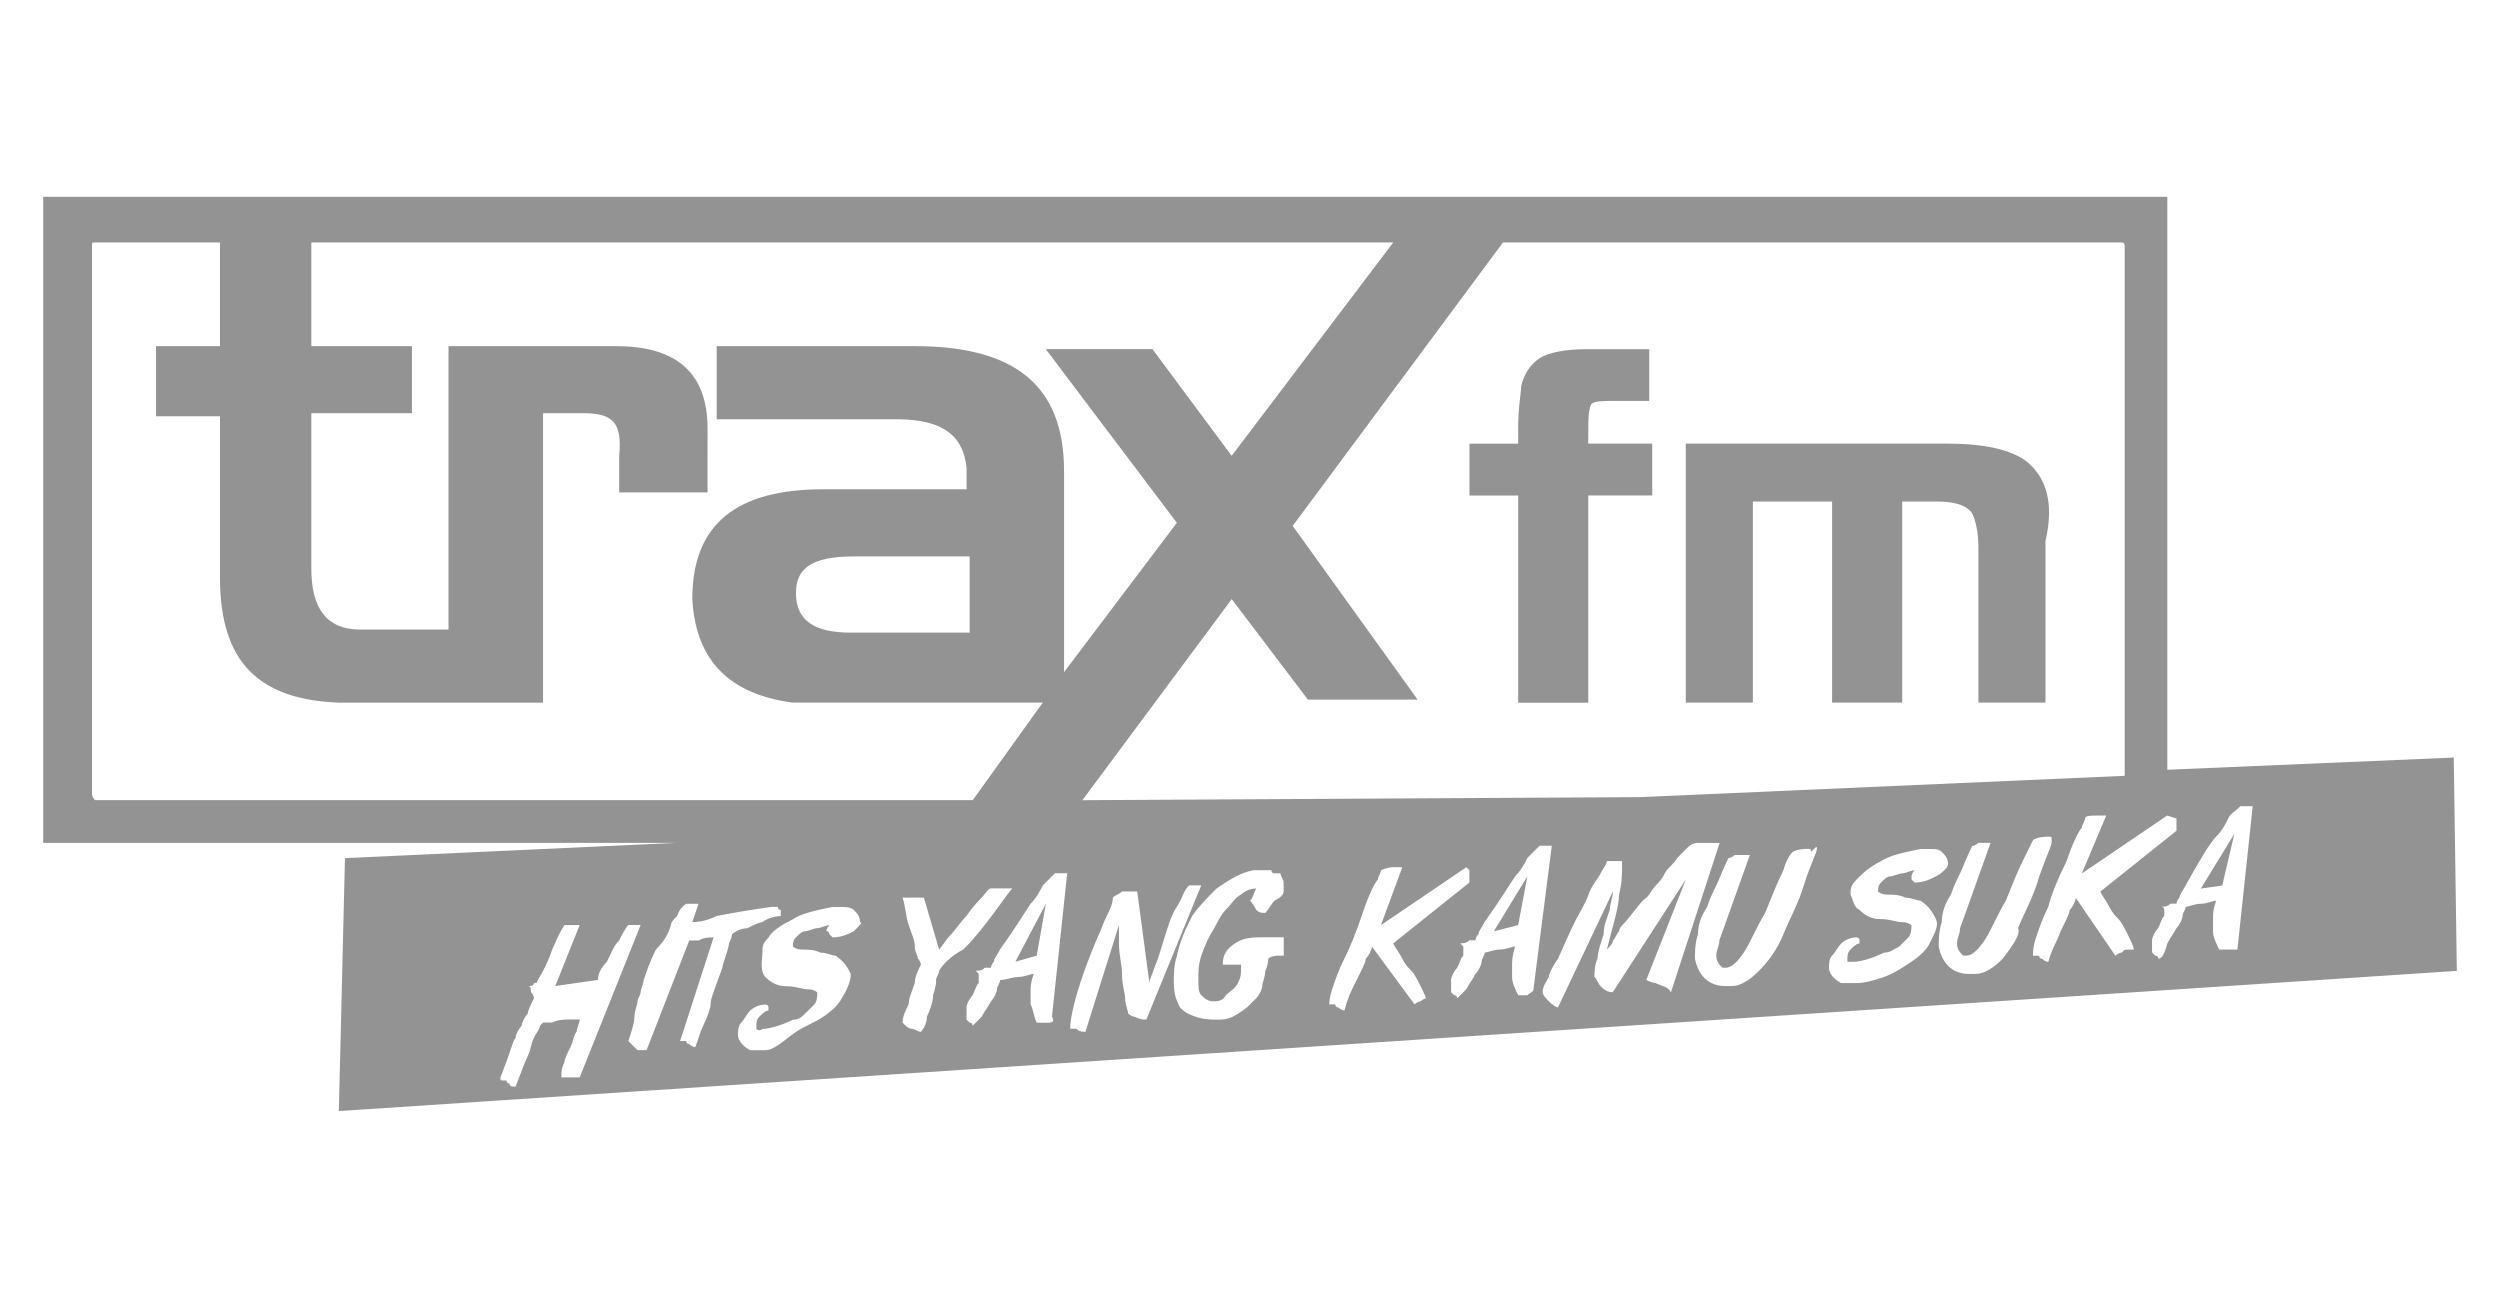
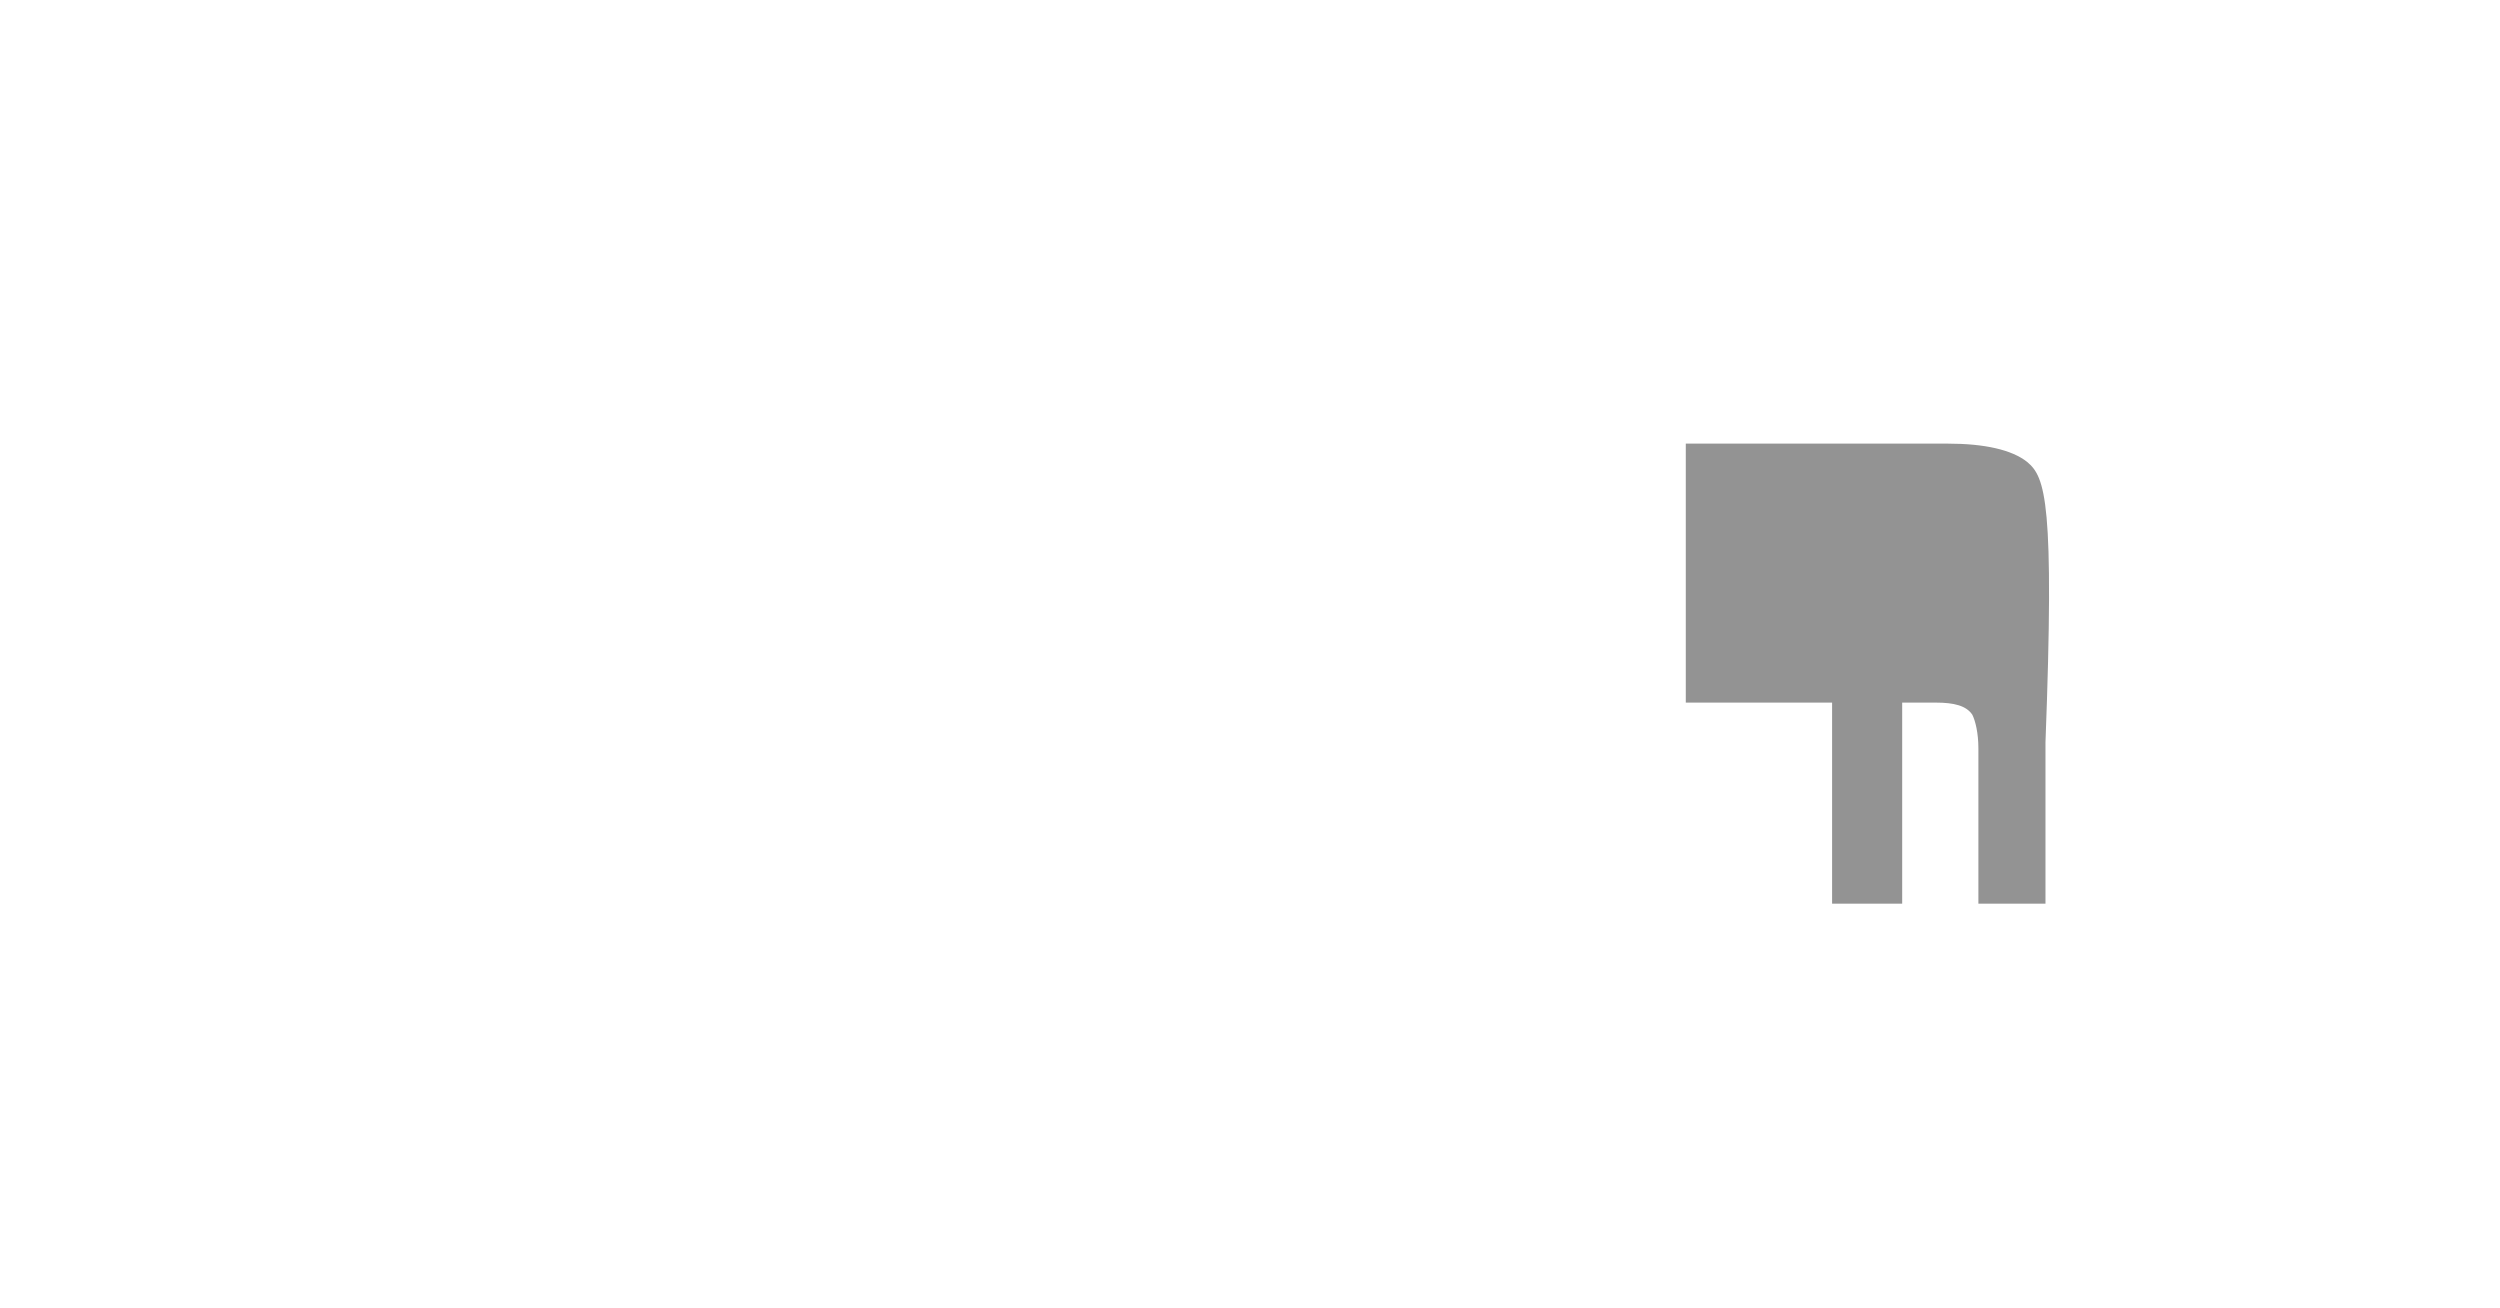
<svg xmlns="http://www.w3.org/2000/svg" version="1.1" id="Layer_1" x="0px" y="0px" width="42.446px" height="22.206px" viewBox="15.995 1.573 42.446 22.206" enable-background="new 15.995 1.573 42.446 22.206" xml:space="preserve">
  <g>
-     <path fill="#939393" d="M42.134,7.656c-0.155,0.104-0.258,0.259-0.311,0.466c0,0.104-0.052,0.362-0.052,0.724v0.26h-0.827v0.88   h0.827v3.518h1.19V9.985h1.086v-0.88h-1.086V8.95c0-0.259,0-0.414,0.052-0.518c0.051-0.052,0.207-0.052,0.466-0.052h0.259h0.258   V7.502H42.91C42.6,7.502,42.289,7.553,42.134,7.656z" />
-     <path fill="#939393" d="M50.413,9.416c-0.26-0.207-0.725-0.311-1.346-0.311h-4.45v4.397h1.139v-3.414h1.345v3.414h1.19v-3.414   h0.052h0.053h0.206c0.104,0,0.155,0,0.259,0c0.311,0,0.518,0.052,0.621,0.206c0.052,0.104,0.103,0.312,0.103,0.569v2.639h1.139   v-2.741C50.879,10.089,50.723,9.675,50.413,9.416z" />
-     <polygon fill="#939393" points="41.771,17.28 41.927,16.452 41.358,17.384  " />
-     <polygon fill="#939393" points="33.597,17.798 33.752,16.918 33.234,17.901  " />
-     <path fill="#939393" d="M21.748,20.437l35.96-2.38l-0.052-3.622l-4.863,0.207V4.914H16.729v10.969h10.763l-5.64,0.26L21.748,20.437   z M30.492,17.384c-0.104,0.052-0.207,0.104-0.362,0.104c0,0,0,0-0.052-0.052c0,0,0-0.052-0.052-0.052c0,0,0-0.052,0.052-0.104   c-0.052,0-0.155,0.052-0.207,0.052s-0.155,0.052-0.207,0.052s-0.103,0.052-0.155,0.104c-0.052,0.052-0.052,0.104-0.052,0.156   c0,0,0.052,0.051,0.155,0.051c0.104,0,0.207,0,0.311,0.052c0.104,0,0.207,0.052,0.259,0.052c0.155,0.104,0.207,0.207,0.258,0.311   c0,0.104-0.052,0.259-0.155,0.414c-0.052,0.104-0.155,0.206-0.311,0.311c-0.155,0.104-0.311,0.155-0.465,0.259   c-0.156,0.103-0.363,0.31-0.518,0.31c-0.104,0-0.207,0-0.259,0c-0.104-0.052-0.207-0.155-0.207-0.258c0-0.052,0-0.155,0.052-0.207   c0.051-0.052,0.103-0.156,0.155-0.208c0.052-0.051,0.155-0.103,0.259-0.103c0,0,0.051,0,0.051,0.052c0,0,0,0,0,0.051   c-0.051,0-0.104,0.052-0.155,0.104c-0.051,0.052-0.051,0.104-0.051,0.207c0,0,0.051,0.052,0.103,0c0.104,0,0.311-0.052,0.518-0.155   c0.104,0,0.155-0.052,0.207-0.104c0.052-0.052,0.104-0.103,0.155-0.154s0.052-0.155,0.052-0.207c0,0-0.052-0.052-0.155-0.052   s-0.207-0.052-0.362-0.052c-0.155,0-0.259-0.053-0.362-0.155c-0.104-0.104-0.052-0.311-0.052-0.414c0-0.103,0-0.155,0.104-0.259   c0.052-0.104,0.208-0.207,0.414-0.311c0.155-0.103,0.414-0.155,0.673-0.207c0.052,0,0.104,0,0.155,0s0.155,0,0.207,0.052   c0.052,0.053,0.104,0.104,0.104,0.207C30.647,17.229,30.596,17.28,30.492,17.384z M31.94,18.057c0,0.052-0.052,0.104-0.052,0.155   c0,0.051,0,0.104-0.051,0.259c0,0.104-0.052,0.258-0.104,0.362c0,0.104-0.052,0.207-0.104,0.259c-0.051,0-0.103-0.052-0.155-0.052   s-0.104-0.052-0.155-0.104c0-0.104,0.051-0.208,0.104-0.311c0-0.104,0.052-0.207,0.104-0.363c0-0.103,0.052-0.206,0.103-0.31   c0,0,0-0.052-0.051-0.104c0-0.052-0.052-0.104-0.052-0.206c0-0.104-0.052-0.208-0.104-0.363c-0.052-0.155-0.052-0.311-0.104-0.466   c0,0,0,0,0.051,0c0,0,0.052,0,0.104,0s0.052,0,0.052,0s0,0,0.052,0c0,0,0,0,0.051,0c0,0,0,0,0.052,0l0.258,0.88   c0.052-0.051,0.104-0.155,0.207-0.259c0.052-0.052,0.156-0.207,0.259-0.311c0.104-0.155,0.207-0.259,0.259-0.311   s0.104-0.155,0.156-0.155l0,0h0.051h0.052c0.052,0,0.104,0,0.207,0h0.052c-0.052,0.052-0.155,0.207-0.311,0.415   c-0.155,0.206-0.31,0.413-0.518,0.62C32.147,17.798,31.993,17.953,31.94,18.057z M33.752,18.937c-0.104,0-0.155,0-0.155,0   c-0.052-0.104-0.052-0.208-0.104-0.311c0-0.052,0-0.104,0-0.207s0-0.156,0.052-0.311c-0.052,0-0.156,0.052-0.259,0.052   c-0.104,0-0.207,0.052-0.311,0.052c0,0.051-0.052,0.104-0.052,0.155s-0.052,0.155-0.103,0.207   c-0.052,0.104-0.104,0.154-0.156,0.259c-0.052,0.052-0.103,0.104-0.155,0.155c0,0,0-0.052-0.052-0.052l-0.052-0.052   c0,0,0,0,0-0.052c0-0.053,0-0.104,0-0.155c0-0.052,0.052-0.155,0.104-0.207c0.052-0.104,0.052-0.155,0.103-0.208c0,0,0,0,0-0.051   c0-0.052,0,0,0-0.052c0,0,0,0,0-0.052c0,0,0,0-0.051-0.052c0.051,0,0.103,0,0.155-0.052c0.052,0,0.052,0,0.104,0   c0,0,0-0.052,0.051-0.104c0-0.052,0.052-0.104,0.104-0.207c0.259-0.362,0.414-0.62,0.518-0.776c0.104-0.104,0.155-0.207,0.207-0.31   c0.052-0.052,0.104-0.104,0.207-0.207c0,0,0,0,0.052,0c0.052,0,0.052,0,0.052,0s0,0,0.051,0h0.052l0,0l-0.258,2.432   C33.907,18.937,33.855,18.937,33.752,18.937z M35.252,18.833c-0.052,0-0.104-0.053-0.104-0.053c0-0.052-0.051-0.154-0.051-0.258   s-0.052-0.207-0.052-0.414c0-0.155-0.052-0.311-0.052-0.518s0-0.311,0-0.311l-0.569,1.812c-0.052,0-0.103,0-0.155-0.052   c0,0,0,0-0.052,0h-0.052l0,0c0-0.26,0.156-0.828,0.465-1.553c0.052-0.104,0.104-0.259,0.156-0.362   c0.052-0.104,0.103-0.207,0.103-0.311c0.052-0.052,0.104-0.052,0.155-0.104c0.052,0,0.155,0,0.259,0l0.207,1.552   c0-0.051,0.052-0.154,0.103-0.31c0.052-0.104,0.104-0.31,0.155-0.466c0.052-0.155,0.104-0.362,0.208-0.518   c0.103-0.155,0.103-0.259,0.207-0.361h0.052h0.052h0.052h0.051l-0.931,2.276C35.408,18.885,35.355,18.885,35.252,18.833z    M37.84,17.798c0,0-0.052,0-0.104,0c-0.052,0-0.155,0-0.207,0.052c0,0,0,0.104-0.052,0.207c0,0.104-0.052,0.206-0.052,0.259   c0,0.052-0.052,0.155-0.103,0.207c-0.052,0.052-0.104,0.104-0.156,0.155c-0.207,0.155-0.31,0.207-0.465,0.207   c-0.155,0-0.259,0-0.414-0.052c-0.155-0.053-0.207-0.104-0.258-0.155c-0.052-0.104-0.104-0.207-0.104-0.415   c0-0.154,0-0.31,0.053-0.465c0.052-0.259,0.155-0.466,0.258-0.673c0.104-0.155,0.258-0.311,0.414-0.466   c0.155-0.103,0.362-0.258,0.621-0.311c0,0,0,0,0.052,0c0,0,0.051,0,0.103,0s0.104,0,0.155,0c0,0,0,0.053,0.051,0.053h0.104   c0,0.051,0.053,0.104,0.053,0.155s0,0.103,0,0.154s-0.053,0.104-0.156,0.155c-0.051,0.052-0.103,0.155-0.155,0.208   c-0.052,0-0.104,0-0.155-0.053c0,0-0.052-0.104-0.104-0.155c0.052-0.052,0.052-0.104,0.104-0.207c-0.104,0-0.207,0.052-0.259,0.104   c-0.104,0.052-0.155,0.155-0.258,0.259c-0.104,0.104-0.155,0.259-0.258,0.414c-0.053,0.104-0.104,0.208-0.156,0.362   c-0.051,0.155-0.051,0.259-0.051,0.414c0,0.104,0,0.207,0.051,0.259c0.052,0.052,0.104,0.104,0.208,0.104   c0.052,0,0.155,0,0.207-0.104c0.052-0.052,0.155-0.104,0.207-0.208c0.052-0.103,0.052-0.154,0.052-0.258v-0.052   c0,0-0.052,0-0.104,0s-0.052,0-0.103,0c0,0-0.052,0-0.104,0c0-0.155,0.052-0.259,0.207-0.362c0.156-0.104,0.311-0.104,0.518-0.104   c0.104,0,0.207,0,0.311,0c0,0.052,0,0.052,0,0.104c0,0.053,0,0.053,0,0.104c0,0,0,0.052,0,0.104   C37.891,17.798,37.84,17.798,37.84,17.798z M40.22,18.522c0,0-0.053,0-0.104,0.052c-0.052,0-0.104,0.052-0.104,0.052l-0.724-0.982   c0,0.051-0.052,0.154-0.104,0.206c0,0.052-0.052,0.155-0.155,0.362c-0.104,0.207-0.155,0.311-0.208,0.517c0,0-0.052,0-0.104-0.051   c-0.052,0-0.052-0.052-0.052-0.052s0,0-0.052,0h-0.051l0,0c0,0,0-0.104,0.051-0.259c0.052-0.155,0.104-0.311,0.207-0.518   c0.103-0.206,0.208-0.466,0.311-0.775c0.104-0.312,0.207-0.518,0.259-0.569c0-0.053,0.051-0.104,0.051-0.156   c0,0,0.104-0.052,0.208-0.052c0.052,0,0.104,0,0.155,0l-0.363,0.983l1.45-0.983l0.052,0.052c0,0.053,0,0.104,0,0.104   s0,0.053,0,0.104l-1.294,1.034c0.052,0.104,0.104,0.155,0.155,0.259s0.103,0.155,0.155,0.207s0.104,0.155,0.155,0.259   c0.051,0.104,0.104,0.207,0.104,0.259C40.271,18.522,40.22,18.522,40.22,18.522z M41.927,18.471c-0.104,0-0.155,0-0.155,0   c-0.052-0.104-0.104-0.208-0.104-0.311c0-0.052,0-0.104,0-0.207c0-0.052,0-0.155,0.052-0.31c-0.052,0-0.155,0.051-0.259,0.051   c-0.103,0-0.207,0.052-0.259,0.052c0,0.052-0.052,0.104-0.052,0.155s-0.052,0.155-0.104,0.207   c-0.051,0.104-0.103,0.154-0.154,0.259c-0.052,0.052-0.104,0.104-0.156,0.155c0,0,0-0.052-0.052-0.052l-0.052-0.052   c0,0,0,0,0-0.052s0-0.104,0-0.155c0-0.052,0.052-0.155,0.104-0.207c0.053-0.104,0.053-0.155,0.104-0.207c0,0,0,0,0-0.052   c0,0,0,0,0-0.052c0,0,0,0,0-0.051c0,0,0,0-0.052-0.053c0.052,0,0.104,0,0.155-0.052c0.052,0,0.052,0,0.103,0   c0,0,0-0.052,0.052-0.104c0-0.052,0.052-0.104,0.104-0.207c0.259-0.362,0.414-0.62,0.518-0.776c0.104-0.104,0.156-0.207,0.207-0.31   c0.052-0.052,0.104-0.104,0.207-0.208h0.052c0.052,0,0.052,0,0.052,0s0,0,0.052,0h0.052l0,0l-0.311,2.433   C42.03,18.419,41.979,18.419,41.927,18.471z M44.1,18.263c-0.052,0-0.154-0.051-0.154-0.051l0.672-1.707l-1.241,1.914   c-0.104,0-0.155-0.052-0.207-0.104c-0.052-0.053-0.052-0.104-0.104-0.155c0-0.052,0-0.207,0.053-0.311   c0-0.104,0.052-0.259,0.104-0.414c0-0.155,0.052-0.259,0.104-0.414c0-0.104,0.052-0.207,0.052-0.311l-0.932,1.967   c0,0-0.052,0-0.155-0.104c-0.052-0.052-0.104-0.104-0.104-0.155c0-0.104,0.052-0.156,0.104-0.259c0-0.052,0.052-0.155,0.155-0.311   c0.052-0.104,0.155-0.362,0.311-0.673c0.052-0.103,0.155-0.259,0.207-0.414c0.052-0.154,0.155-0.258,0.207-0.361   c0.052-0.104,0.104-0.156,0.104-0.208c0,0,0.052,0,0.104,0l0,0l0,0l0,0l0,0h0.052c0.052,0,0.052,0,0.103,0c0,0,0,0.052,0,0.104   c0,0.104,0,0.26-0.051,0.466c0,0.207-0.104,0.518-0.207,0.932c0.052-0.051,0.104-0.104,0.104-0.155   c0.052-0.052,0.052-0.104,0.104-0.155c0-0.052,0.051-0.104,0.103-0.155c0.053-0.052,0.312-0.414,0.363-0.414   c0.051-0.052,0.103-0.155,0.154-0.206c0.052-0.052,0.104-0.104,0.155-0.207c0.053-0.104,0.156-0.156,0.208-0.259   c0.051-0.052,0.103-0.104,0.154-0.155c0.052-0.053,0.104-0.104,0.207-0.104h0.156c0,0,0,0,0.051,0h0.052h0.052h0.052l-0.827,2.536   C44.308,18.315,44.203,18.315,44.1,18.263z M46.843,15.987c0,0.052-0.104,0.258-0.207,0.569c-0.104,0.361-0.259,0.62-0.362,0.879   s-0.26,0.466-0.414,0.621c-0.155,0.155-0.311,0.259-0.466,0.259c0,0-0.052,0-0.104,0c-0.31,0-0.466-0.207-0.518-0.466   c0-0.104,0-0.259,0.052-0.414c0-0.155,0.053-0.311,0.156-0.466c0.051-0.155,0.103-0.259,0.154-0.361   c0.052-0.104,0.104-0.26,0.207-0.466c0,0,0.052,0,0.104-0.052c0,0,0.052,0,0.104,0c0,0,0,0,0.052,0h0.052h0.052l-0.518,1.448   c0,0.104-0.052,0.155-0.052,0.259s0.052,0.155,0.104,0.207h0.052c0.104,0,0.207-0.104,0.311-0.259s0.207-0.414,0.362-0.672   c0.104-0.26,0.207-0.518,0.311-0.726c0.052-0.206,0.155-0.31,0.155-0.31c0.103-0.052,0.207-0.052,0.258-0.052   c0.053,0,0.053,0,0.053,0.052C46.843,15.935,46.843,15.935,46.843,15.987z M48.757,17.591c-0.052,0.104-0.155,0.207-0.31,0.311   c-0.156,0.104-0.312,0.207-0.467,0.259s-0.311,0.103-0.466,0.103c-0.103,0-0.206,0-0.259,0c-0.104-0.051-0.207-0.154-0.207-0.258   c0-0.052,0-0.155,0.052-0.207s0.104-0.154,0.155-0.207c0.053-0.052,0.156-0.104,0.259-0.104c0,0,0.052,0,0.052,0.052   c0,0,0,0,0,0.052c-0.052,0-0.103,0.053-0.154,0.104c-0.052,0.052-0.052,0.104-0.052,0.207c0,0,0.052,0,0.104,0   c0.103,0,0.31-0.052,0.517-0.155c0.104,0,0.155-0.052,0.259-0.103c0.052-0.053,0.104-0.104,0.156-0.156   c0.052-0.052,0.052-0.155,0.052-0.207c0,0-0.052-0.052-0.156-0.052c-0.104,0-0.207-0.052-0.361-0.052   c-0.156,0-0.26-0.052-0.363-0.155c-0.103-0.052-0.103-0.155-0.154-0.259c0-0.104,0-0.154,0.103-0.258   c0.104-0.104,0.207-0.208,0.415-0.312c0.154-0.103,0.413-0.154,0.672-0.206c0.052,0,0.104,0,0.155,0c0.104,0,0.155,0,0.207,0.052   s0.104,0.104,0.104,0.206c0,0.052-0.104,0.156-0.207,0.207c-0.104,0.053-0.207,0.104-0.362,0.104c0,0,0,0-0.051-0.052v-0.053   c0,0,0-0.051,0.051-0.104c-0.051,0-0.155,0.053-0.207,0.053s-0.155,0.051-0.207,0.051s-0.104,0.053-0.154,0.104   c-0.052,0.052-0.052,0.103-0.052,0.154c0,0,0.052,0.052,0.154,0.052c0.104,0,0.207,0,0.311,0.052c0.104,0,0.207,0.052,0.259,0.052   c0.155,0.104,0.207,0.208,0.259,0.311C48.912,17.28,48.86,17.384,48.757,17.591z M49.998,17.85   c-0.154,0.155-0.31,0.259-0.465,0.259c0,0-0.052,0-0.104,0c-0.311,0-0.466-0.207-0.518-0.465c0-0.104,0-0.26,0.052-0.415   c0-0.154,0.052-0.311,0.155-0.466c0.052-0.154,0.104-0.258,0.155-0.361c0.052-0.104,0.104-0.259,0.207-0.467   c0,0,0.052,0,0.103-0.052h0.053c0,0,0,0,0.052,0h0.052h0.052l-0.518,1.449c0,0.104-0.052,0.155-0.052,0.259   s0.052,0.155,0.104,0.207h0.052c0.104,0,0.206-0.104,0.311-0.259c0.104-0.155,0.207-0.414,0.361-0.673   c0.104-0.258,0.207-0.518,0.312-0.724c0.104-0.208,0.154-0.312,0.154-0.312c0.104-0.052,0.207-0.052,0.259-0.052   c0.053,0,0.053,0,0.053,0.052v0.052c0,0.052-0.104,0.26-0.208,0.569c-0.104,0.362-0.258,0.622-0.362,0.88   C50.31,17.436,50.153,17.644,49.998,17.85z M53.62,15.779c0.104-0.103,0.156-0.206,0.207-0.31c0.053-0.104,0.104-0.104,0.207-0.208   c0,0,0,0,0.052,0s0.052,0,0.052,0s0,0,0.052,0h0.052l0,0l-0.259,2.433c0,0-0.051,0-0.155,0c-0.103,0-0.155,0-0.155,0   c-0.052-0.104-0.104-0.207-0.104-0.311c0-0.052,0-0.104,0-0.207c0-0.103,0-0.155,0.052-0.311c-0.052,0-0.154,0.052-0.258,0.052   s-0.207,0.052-0.26,0.052c0,0.052-0.052,0.104-0.052,0.155c0,0.052-0.051,0.155-0.103,0.207c-0.052,0.104-0.104,0.155-0.155,0.259   c-0.052,0.207-0.104,0.259-0.155,0.259c0,0,0-0.052-0.053-0.052l-0.052-0.052c0,0,0,0,0-0.052c0-0.051,0-0.104,0-0.155   s0.052-0.155,0.104-0.207c0.052-0.104,0.052-0.155,0.104-0.207l0,0c0,0,0,0,0-0.051c0,0,0,0,0-0.053c0,0,0-0.052-0.052-0.052   c0.052,0,0.104,0,0.155-0.052c0.052,0,0.052,0,0.104,0c0,0,0-0.052,0.052-0.104c0-0.052,0.051-0.104,0.103-0.206   C53.362,16.143,53.518,15.883,53.62,15.779z M52.948,15.47c0,0.052,0,0.104,0,0.104s0,0.052,0,0.104l-1.294,1.034   c0.052,0.104,0.104,0.155,0.155,0.259c0.052,0.104,0.104,0.155,0.155,0.207s0.104,0.155,0.155,0.259s0.104,0.208,0.104,0.259   c-0.052,0-0.052,0-0.104,0s-0.052,0-0.104,0.052c-0.052,0-0.104,0.052-0.104,0.052l-0.673-0.983c0,0.052-0.052,0.155-0.104,0.207   c0,0.053-0.052,0.155-0.154,0.362c-0.052,0.155-0.155,0.311-0.208,0.518c0,0-0.052,0-0.104-0.052c-0.052,0-0.052-0.052-0.052-0.052   s0,0-0.052,0h-0.052c0,0,0,0,0-0.052c0,0,0-0.103,0.052-0.259c0.052-0.155,0.104-0.311,0.207-0.518   c0.053-0.207,0.156-0.465,0.311-0.776c0.104-0.311,0.207-0.517,0.259-0.568c0-0.052,0.053-0.104,0.053-0.155   s0.103-0.052,0.206-0.052c0.052,0,0.104,0,0.155,0l-0.414,0.983l1.449-0.983L52.948,15.47z M17.557,15.056V5.742   c0-0.052,0-0.052,0.052-0.052h2.121v1.76h-1.086V8.64h1.086v2.742c0,1.448,0.673,2.069,2.019,2.121h3.466V8.588h0.672   c0.518,0,0.673,0.155,0.621,0.725v0.62h1.5V8.846c0-0.931-0.517-1.396-1.552-1.396H23.61v4.812h-1.501   c-0.569,0-0.828-0.362-0.828-1.034v-2.64h1.708V7.45h-1.708V5.69H39.65l-2.743,3.622l-1.345-1.811h-1.811l2.225,2.948l-1.915,2.536   V9.571c0-1.449-0.828-2.121-2.535-2.121h-3.363v1.241h3.053c0.828,0,1.138,0.311,1.19,0.828v0.361h-2.432   c-1.449,0-2.225,0.569-2.225,1.864c0.052,0.931,0.517,1.603,1.707,1.758H33.7l-1.189,1.656l0,0H17.608   C17.608,15.159,17.557,15.107,17.557,15.056z M32.458,10.968v1.346H30.44c-0.621,0-0.931-0.207-0.931-0.673   c0-0.413,0.258-0.621,0.983-0.621h1.966V10.968z M34.372,15.159L34.372,15.159l2.536-3.414l1.293,1.706h1.863l-2.121-2.949   l3.57-4.812h10.504c0,0,0.052,0,0.052,0.052v9.003l-8.227,0.362L34.372,15.159L34.372,15.159z M27.387,17.28L27.387,17.28   c0-0.052,0.052-0.104,0.104-0.155c0.051-0.155,0.155-0.207,0.155-0.207h0.052h0.052h0.052h0.052l-0.104,0.311   c0.155,0,0.31-0.052,0.414-0.104c0.259-0.051,0.569-0.104,0.931-0.155c0,0,0,0,0.052,0s0.052,0,0.052,0s0,0.052,0.052,0.052v0.053   v0.051c-0.104,0-0.259,0.052-0.311,0.104c-0.052,0-0.155,0.052-0.259,0.104c-0.103,0-0.207,0.052-0.258,0.104   c0,0,0,0.052-0.052,0.155c0,0.053-0.051,0.207-0.103,0.362c0,0.052-0.052,0.155-0.104,0.31c-0.052,0.156-0.104,0.26-0.104,0.363   c0,0.052-0.052,0.207-0.104,0.311s-0.103,0.258-0.155,0.413c0,0-0.052,0-0.104-0.052c-0.052,0-0.052-0.052-0.052-0.052h-0.051   c0,0,0,0-0.052,0l0,0l0.569-1.759c-0.104,0-0.155,0-0.258,0.052c-0.052,0-0.104,0-0.156,0l-0.724,1.862c-0.052,0-0.104,0-0.155,0   c0,0-0.052-0.052-0.155-0.155c0.052-0.154,0.104-0.31,0.104-0.413c0-0.104,0.052-0.207,0.052-0.259s0.052-0.104,0.052-0.155   s0.052-0.156,0.052-0.207c0.052-0.155,0.104-0.311,0.207-0.518C27.284,17.539,27.336,17.436,27.387,17.28   C27.387,17.332,27.387,17.332,27.387,17.28z M24.749,19.194c0-0.051,0.052-0.154,0.104-0.206c0-0.052,0.052-0.155,0.104-0.208   c0-0.052,0.052-0.154,0.104-0.258c0,0,0-0.052-0.052-0.104c0-0.052,0-0.104-0.052-0.104c0.052,0,0.104,0,0.104-0.053   c0.051,0,0.051,0,0.051,0c0-0.051,0.052-0.103,0.104-0.206s0.104-0.207,0.155-0.362c0.052-0.104,0.104-0.259,0.208-0.414l0,0   c0,0,0,0,0.051,0c0.052,0,0.052,0,0.052,0h0.052h0.051h0.052l0,0l-0.414,1.035l0.724-0.104c0-0.104,0.052-0.207,0.155-0.311   c0.052-0.104,0.104-0.258,0.207-0.362c0.052-0.104,0.104-0.207,0.155-0.259l0,0h0.052h0.052l0,0c0,0,0,0,0.052,0h0.052   l-1.035,2.587h-0.052c0,0,0,0-0.051,0l0,0c0,0,0,0-0.052,0c-0.052,0-0.052,0-0.103,0c-0.052,0,0,0-0.052,0   c0-0.104,0-0.155,0.052-0.258c0-0.052,0.051-0.155,0.103-0.26c0.052-0.104,0.052-0.206,0.104-0.258   c0-0.052,0.052-0.155,0.052-0.207c0,0-0.052,0-0.156,0c-0.103,0-0.207,0-0.311,0.052c-0.103,0-0.155,0-0.155,0s0,0-0.052,0.052   c0,0.052-0.052,0.104-0.104,0.206c-0.052,0.104-0.052,0.207-0.104,0.312c-0.052,0.104-0.104,0.258-0.207,0.517h-0.052   c0,0-0.052,0-0.052-0.052c0,0-0.051,0-0.051-0.052c0,0,0,0-0.052,0c-0.051,0-0.051,0-0.051-0.052   C24.697,19.35,24.697,19.246,24.749,19.194z" />
-     <polygon fill="#939393" points="53.932,15.728 53.362,16.659 53.725,16.608  " />
+     <path fill="#939393" d="M50.413,9.416c-0.26-0.207-0.725-0.311-1.346-0.311h-4.45v4.397h1.139h1.345v3.414h1.19v-3.414   h0.052h0.053h0.206c0.104,0,0.155,0,0.259,0c0.311,0,0.518,0.052,0.621,0.206c0.052,0.104,0.103,0.312,0.103,0.569v2.639h1.139   v-2.741C50.879,10.089,50.723,9.675,50.413,9.416z" />
  </g>
</svg>